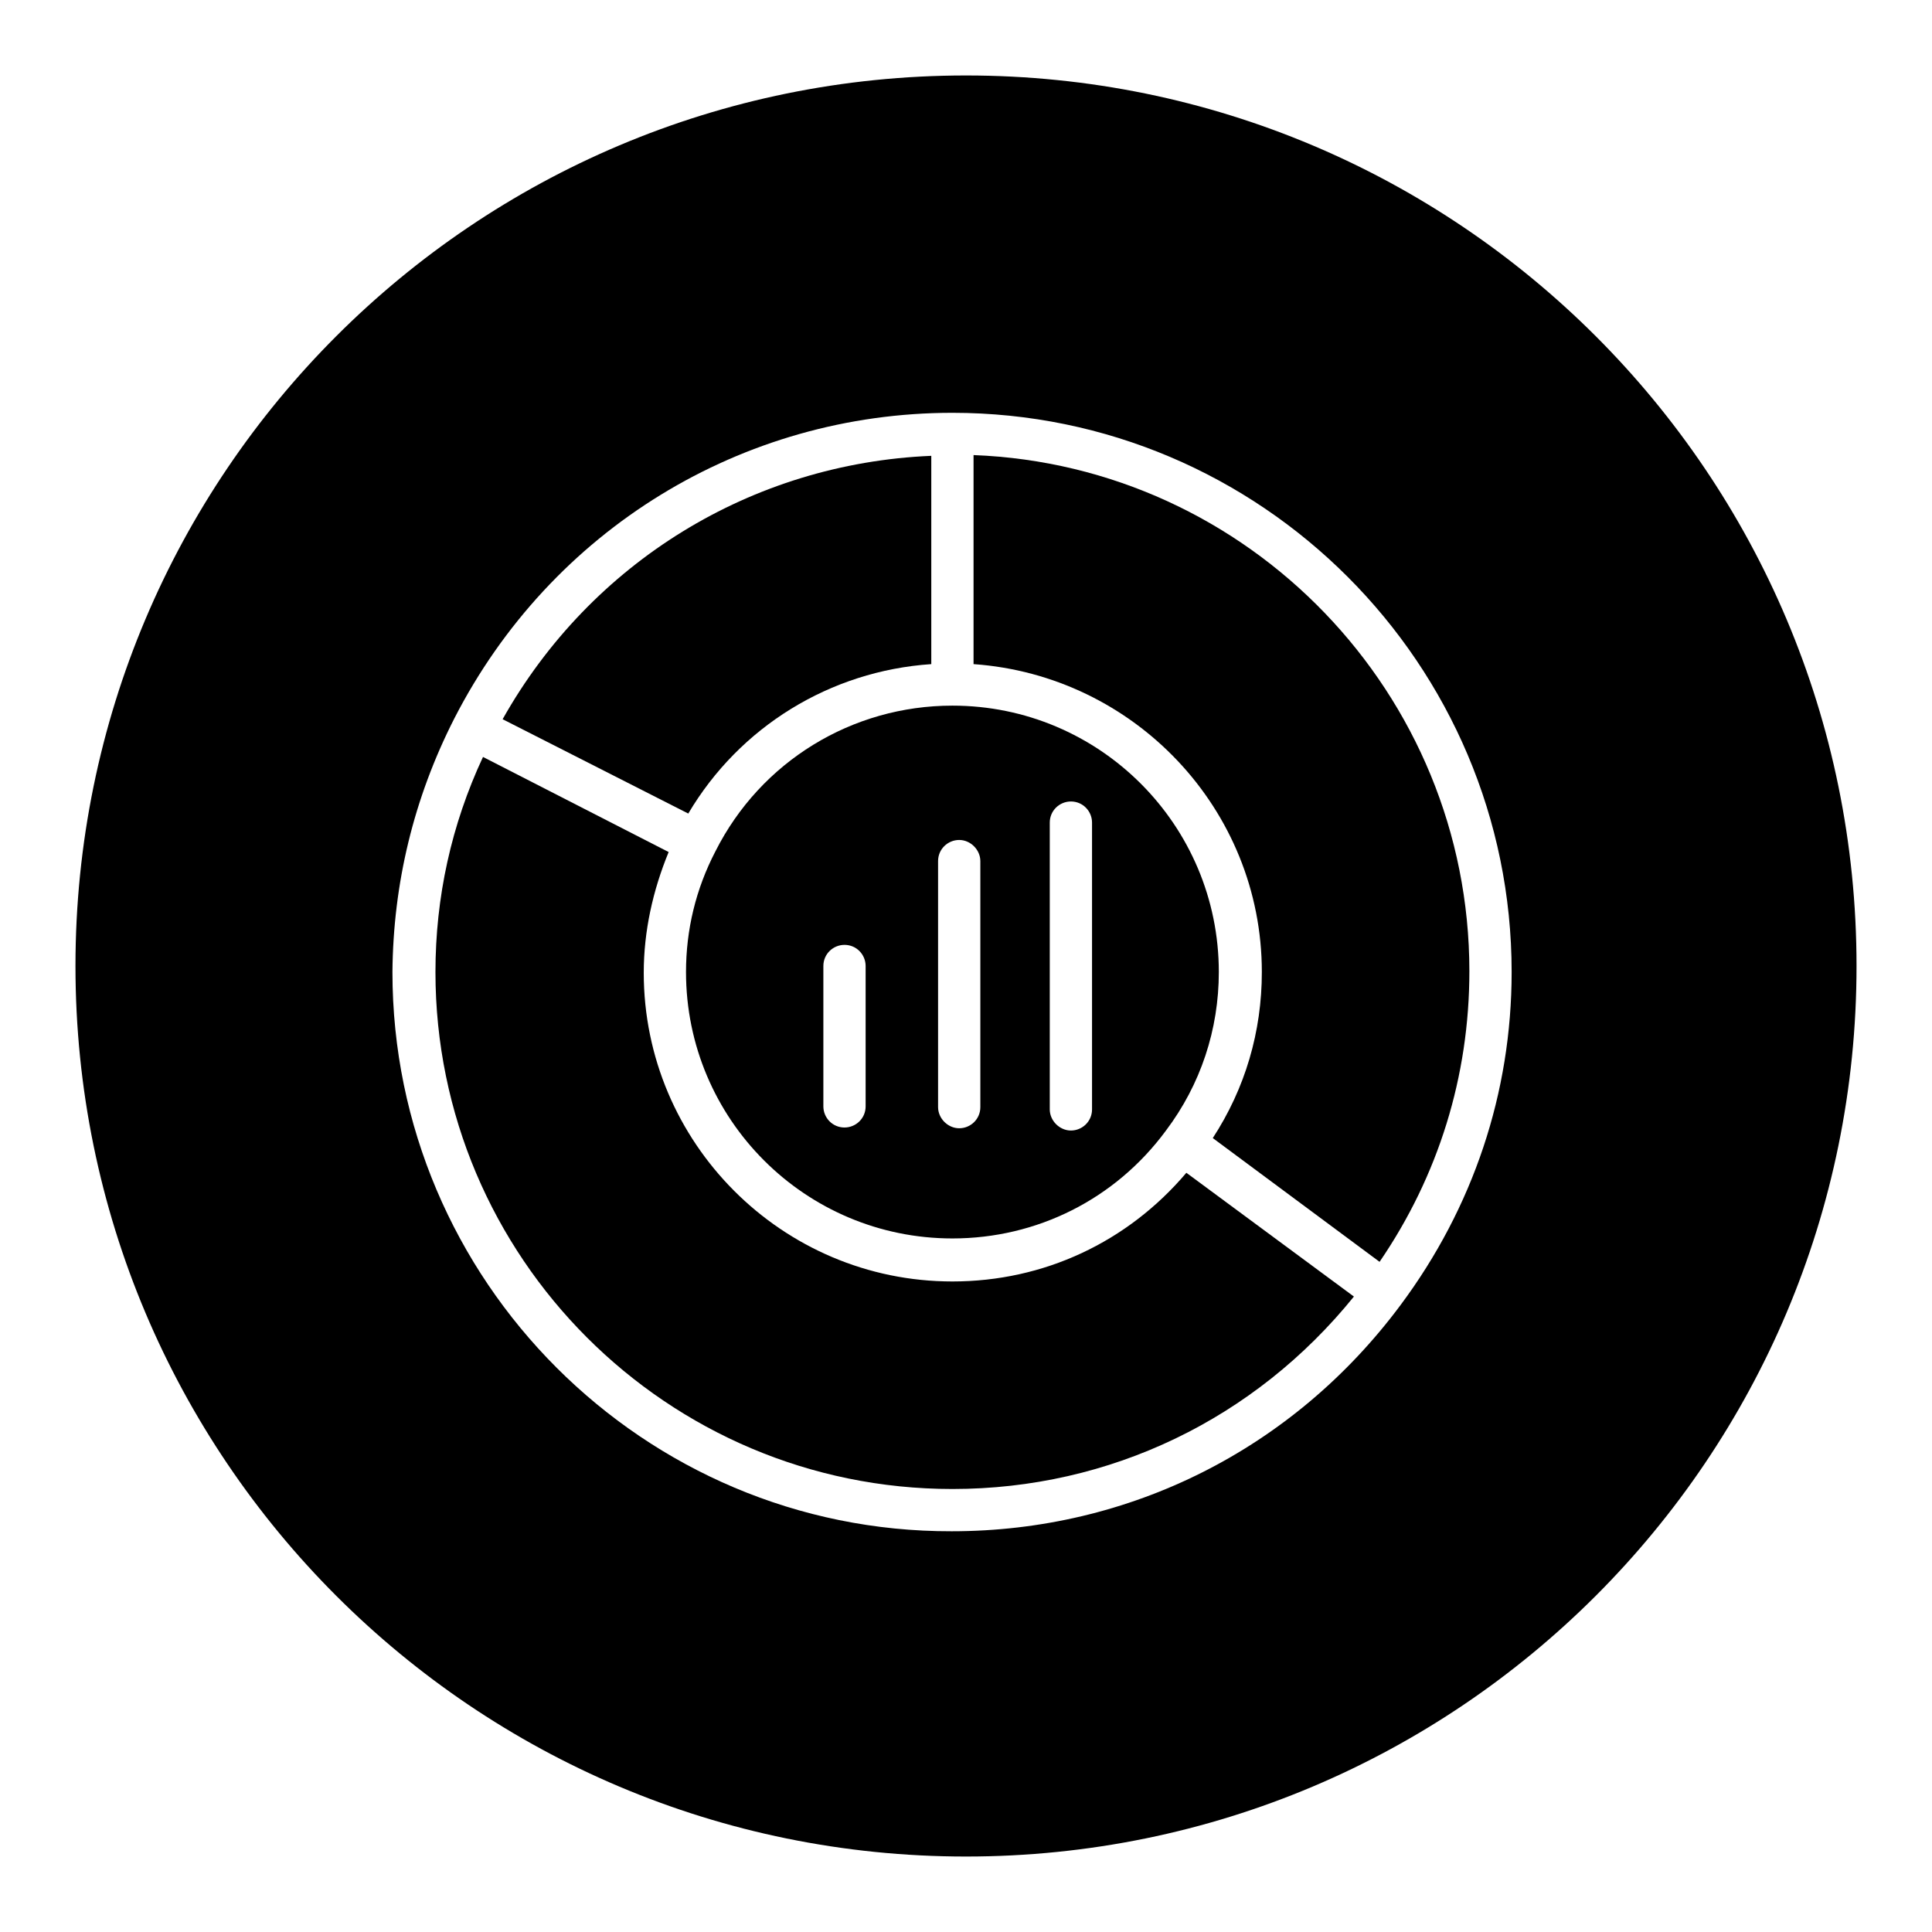
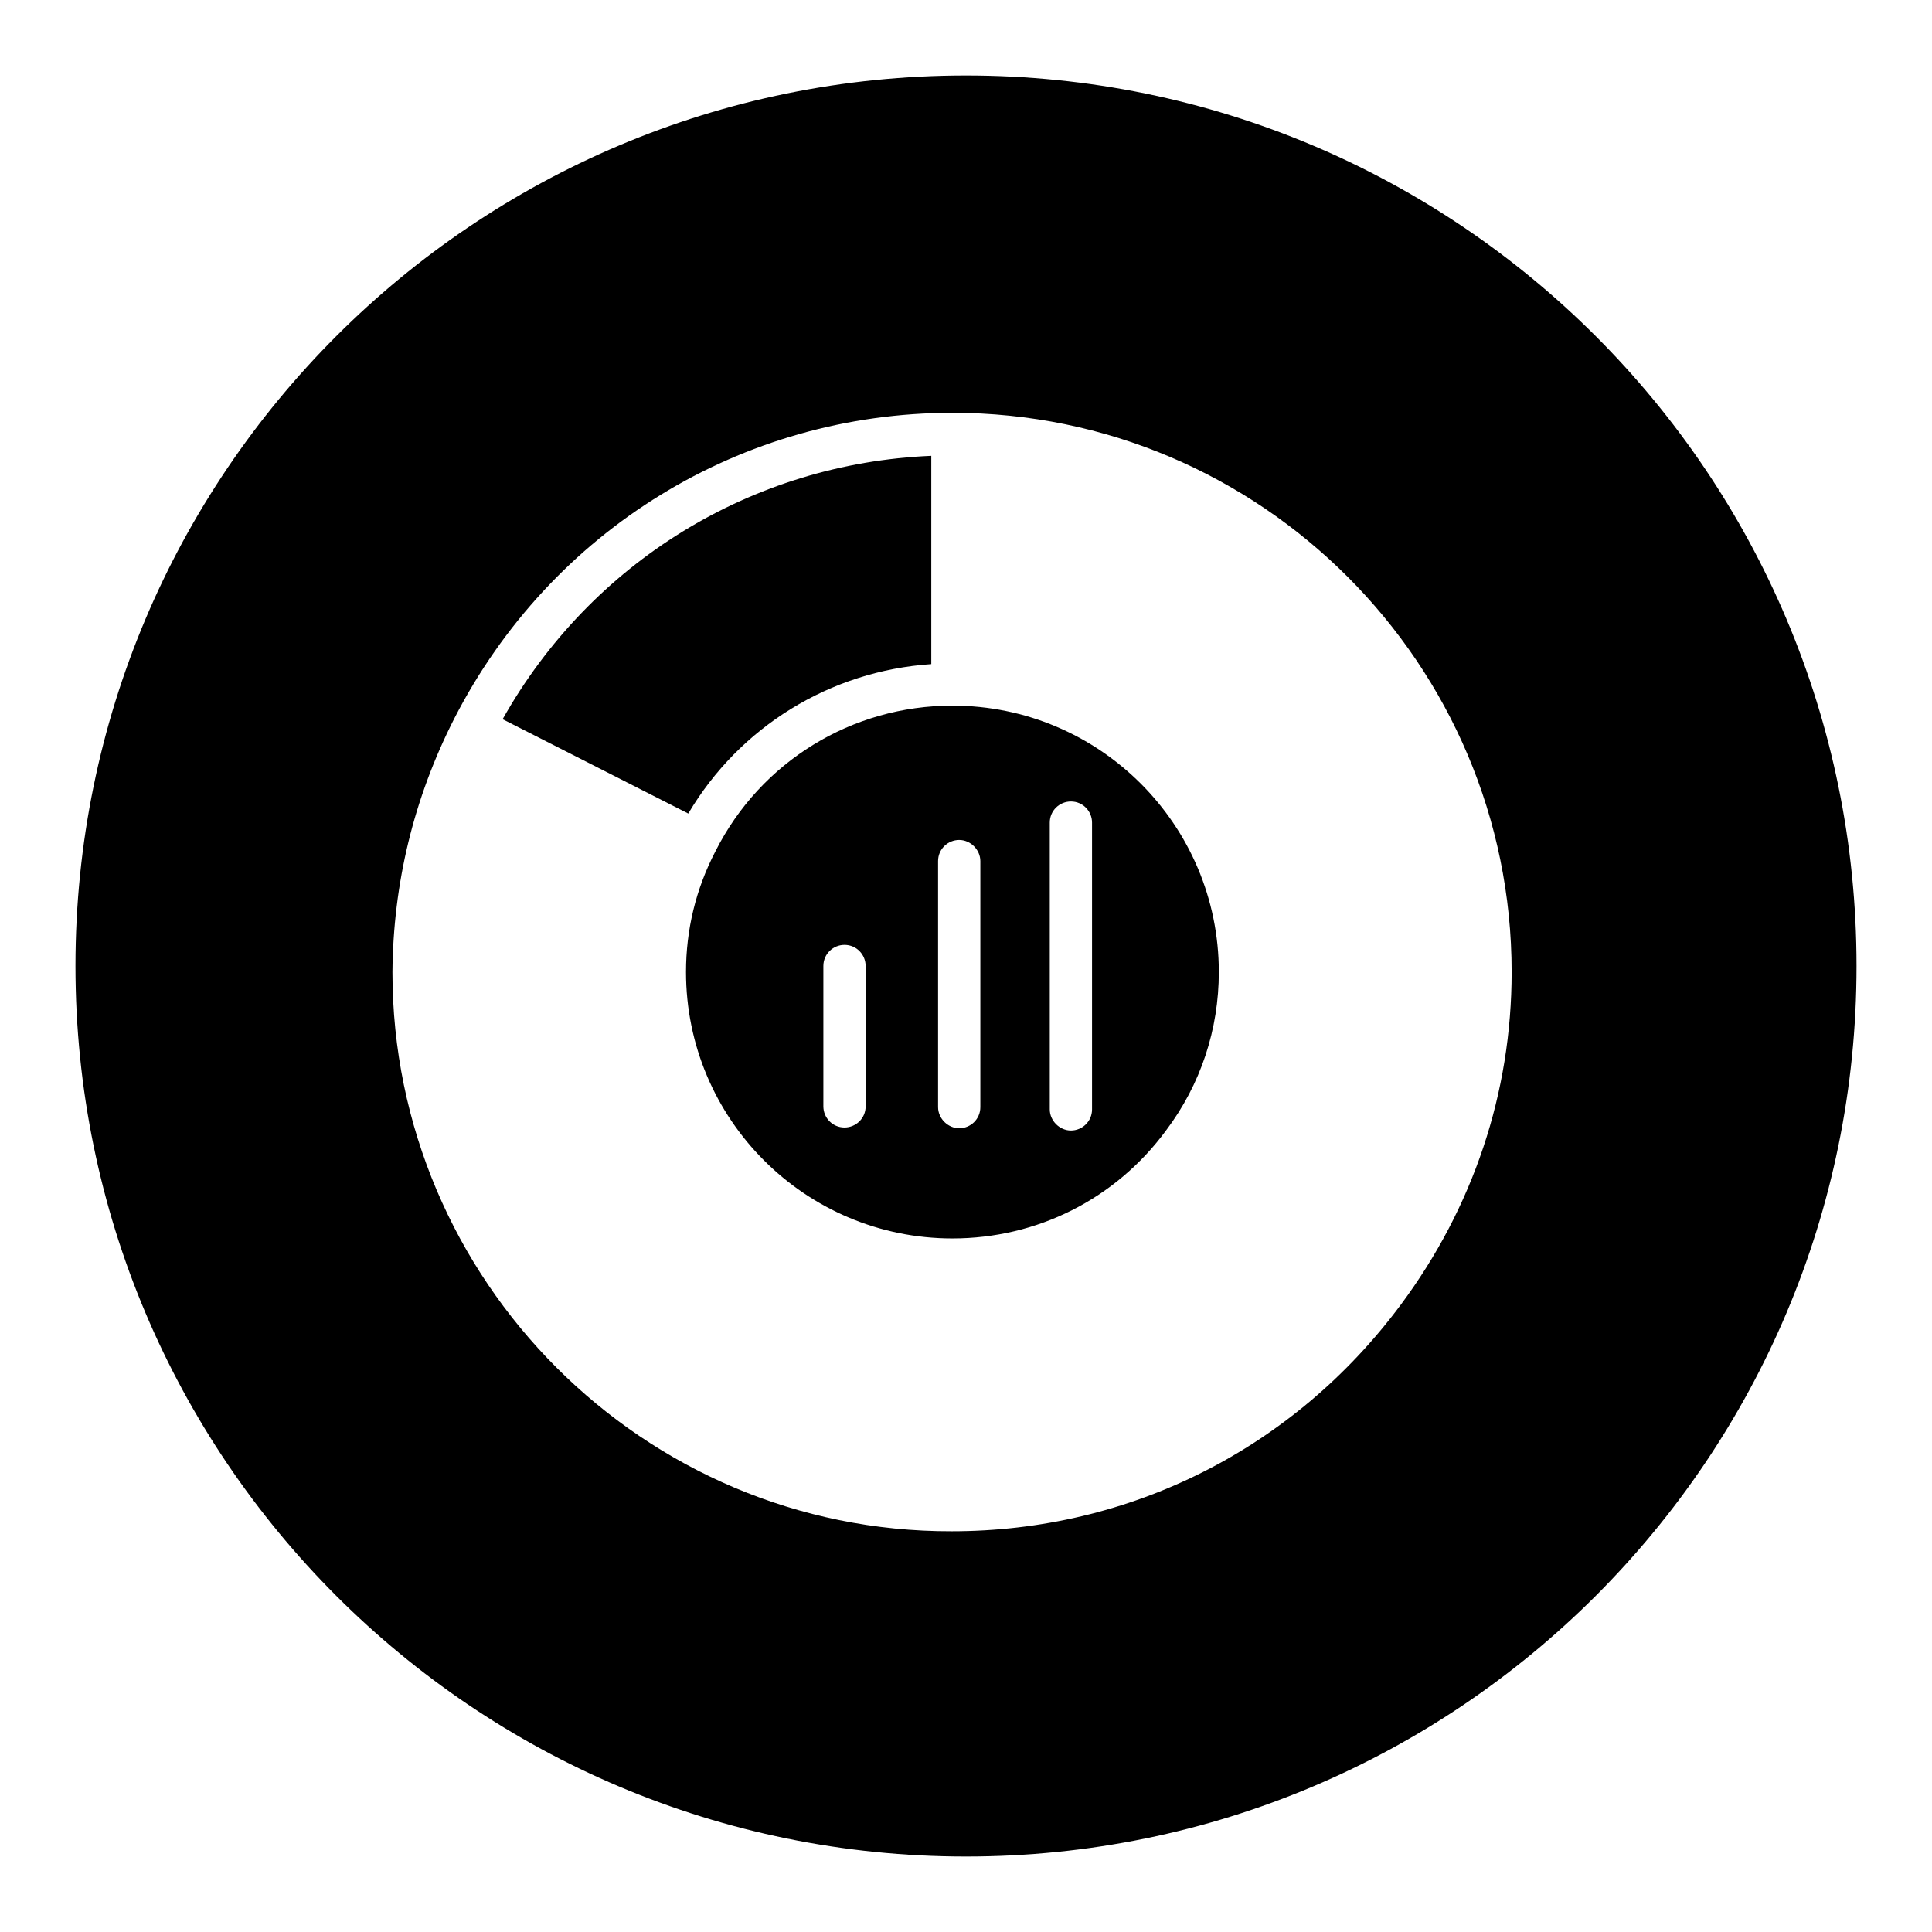
<svg xmlns="http://www.w3.org/2000/svg" version="1.1" x="0px" y="0px" viewBox="0 0 256 256" enable-background="new 0 0 256 256" xml:space="preserve">
  <g>
    <g>
      <g>
        <g>
          <path fill="#000000" d="M94.8,112.8L94.8,112.8L94.8,112.8c-2.6,5-3.9,10.4-3.9,16c0,19.5,15.8,35.3,35.3,35.3c11.2,0,21.6-5.2,28.3-14.3l0,0l0,0c4.6-6.1,7-13.4,7-21c0-19.5-15.8-35.3-35.3-35.3C112.9,93.5,100.8,100.9,94.8,112.8z M139.1,109c0-1.6,1.3-2.8,2.8-2.8c1.6,0,2.8,1.3,2.8,2.8v38c0,1.6-1.3,2.8-2.8,2.8c-1.5,0-2.8-1.3-2.8-2.8V109z M124.3,114.1c0-1.6,1.3-2.8,2.8-2.8s2.8,1.3,2.8,2.8v32.6c0,1.6-1.3,2.8-2.8,2.8s-2.8-1.3-2.8-2.8V114.1z M109.1,128c0-1.6,1.3-2.8,2.8-2.8c1.6,0,2.8,1.3,2.8,2.8v18.6c0,1.6-1.3,2.8-2.8,2.8c-1.6,0-2.8-1.3-2.8-2.8V128z" />
          <path fill="#000000" d="M123.4,88V60.4c-23.8,1-45.1,14.1-56.8,34.9l24.6,12.5C98,96.3,110,88.9,123.4,88z" />
-           <path fill="#000000" d="M126.2,197.3c20.9,0,40.1-9.3,53.2-25.5l-22.2-16.4c-7.8,9.2-18.9,14.4-31,14.4c-22.6,0-40.9-18.4-40.9-40.9c0-5.5,1.2-10.9,3.3-16L64,100.3c-4.2,9-6.3,18.6-6.3,28.5C57.7,166.6,88.4,197.3,126.2,197.3z" />
          <path fill="#000000" d="M128,246c65.2,0,118-52.8,118-118c0-65.2-52.8-118-118-118C62.8,10,10,62.8,10,128C10,193.2,62.8,246,128,246z M60.2,95.2C60.2,95.2,60.2,95.2,60.2,95.2c12.8-25,38.1-40.5,66-40.5c40.9,0,74.1,33.3,74.1,74.1c0,16-5.1,31.2-14.7,44.1c-14.2,19.1-35.9,30-59.5,30C85.3,203,52,169.7,52,128.8C52.1,117.1,54.8,105.8,60.2,95.2z" />
-           <path fill="#000000" d="M167.2,128.8c0,7.9-2.2,15.4-6.5,22l22.1,16.4c7.8-11.4,11.9-24.6,11.9-38.5c0-36.8-29.2-67-65.7-68.4V88C150.3,89.5,167.2,107.2,167.2,128.8z" />
        </g>
      </g>
      <g />
      <g />
      <g />
      <g />
      <g />
      <g />
      <g />
      <g />
      <g />
      <g />
      <g />
      <g />
      <g />
      <g />
      <g />
    </g>
  </g>
</svg>